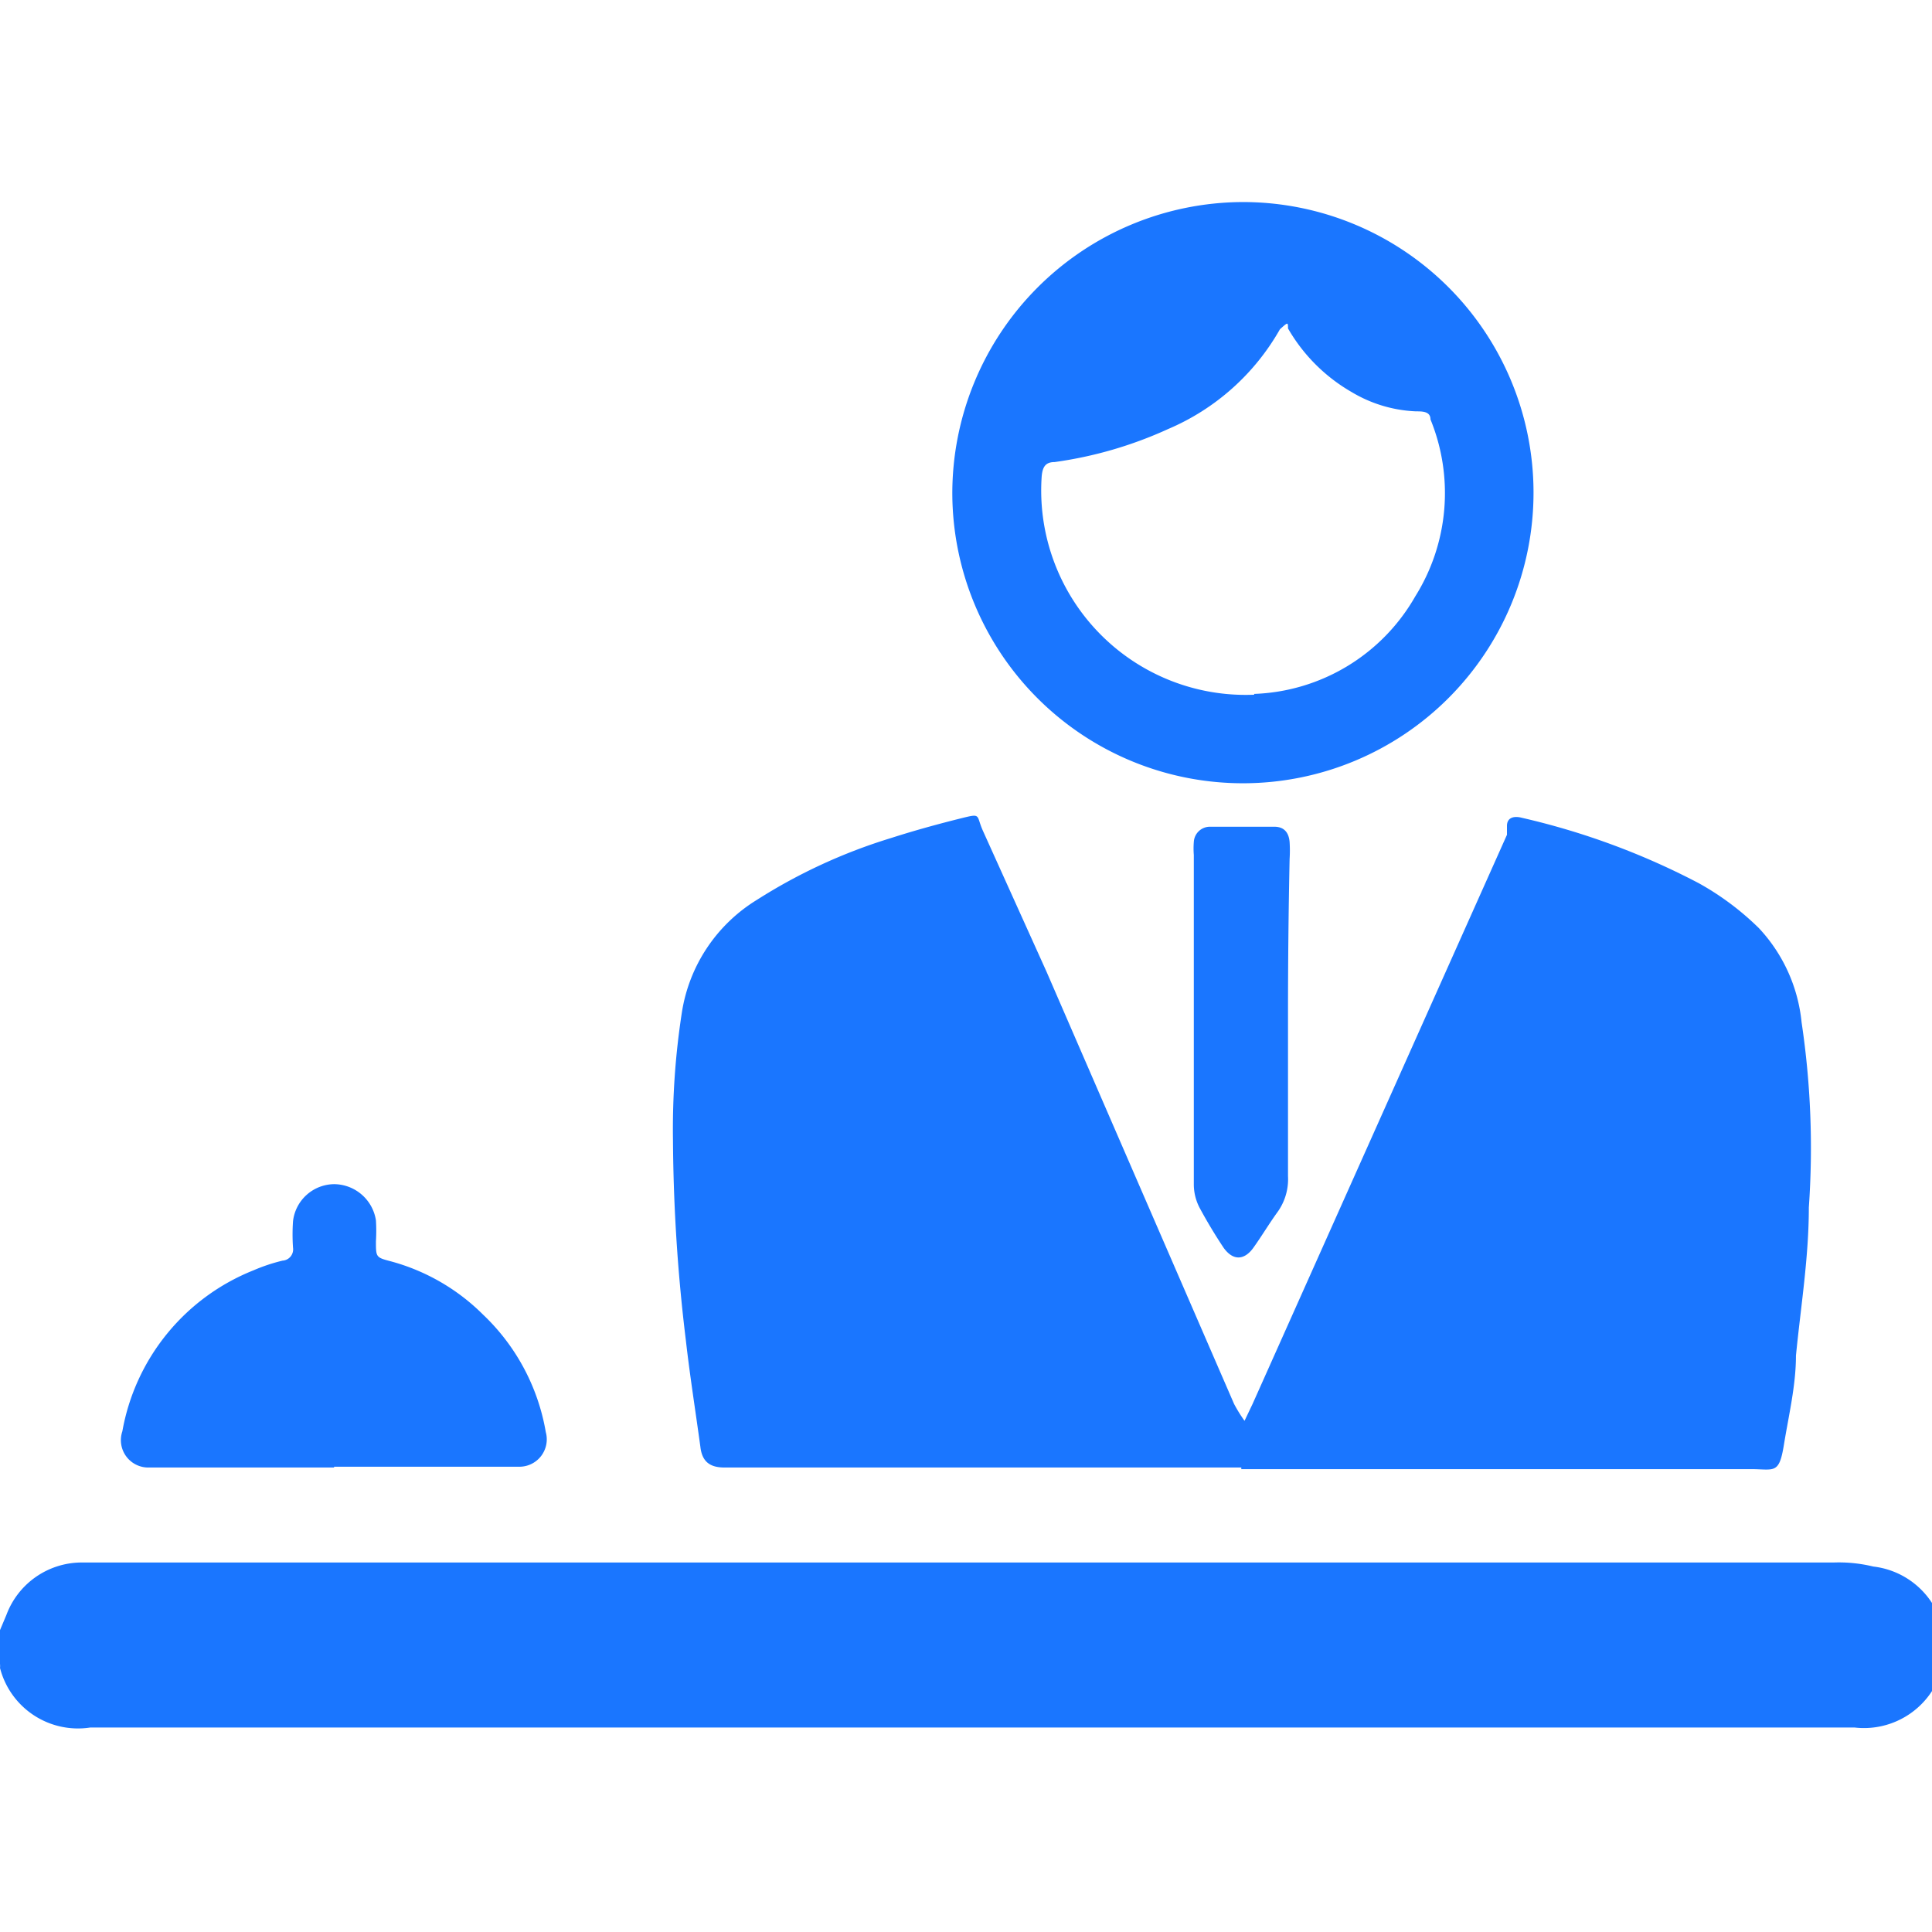
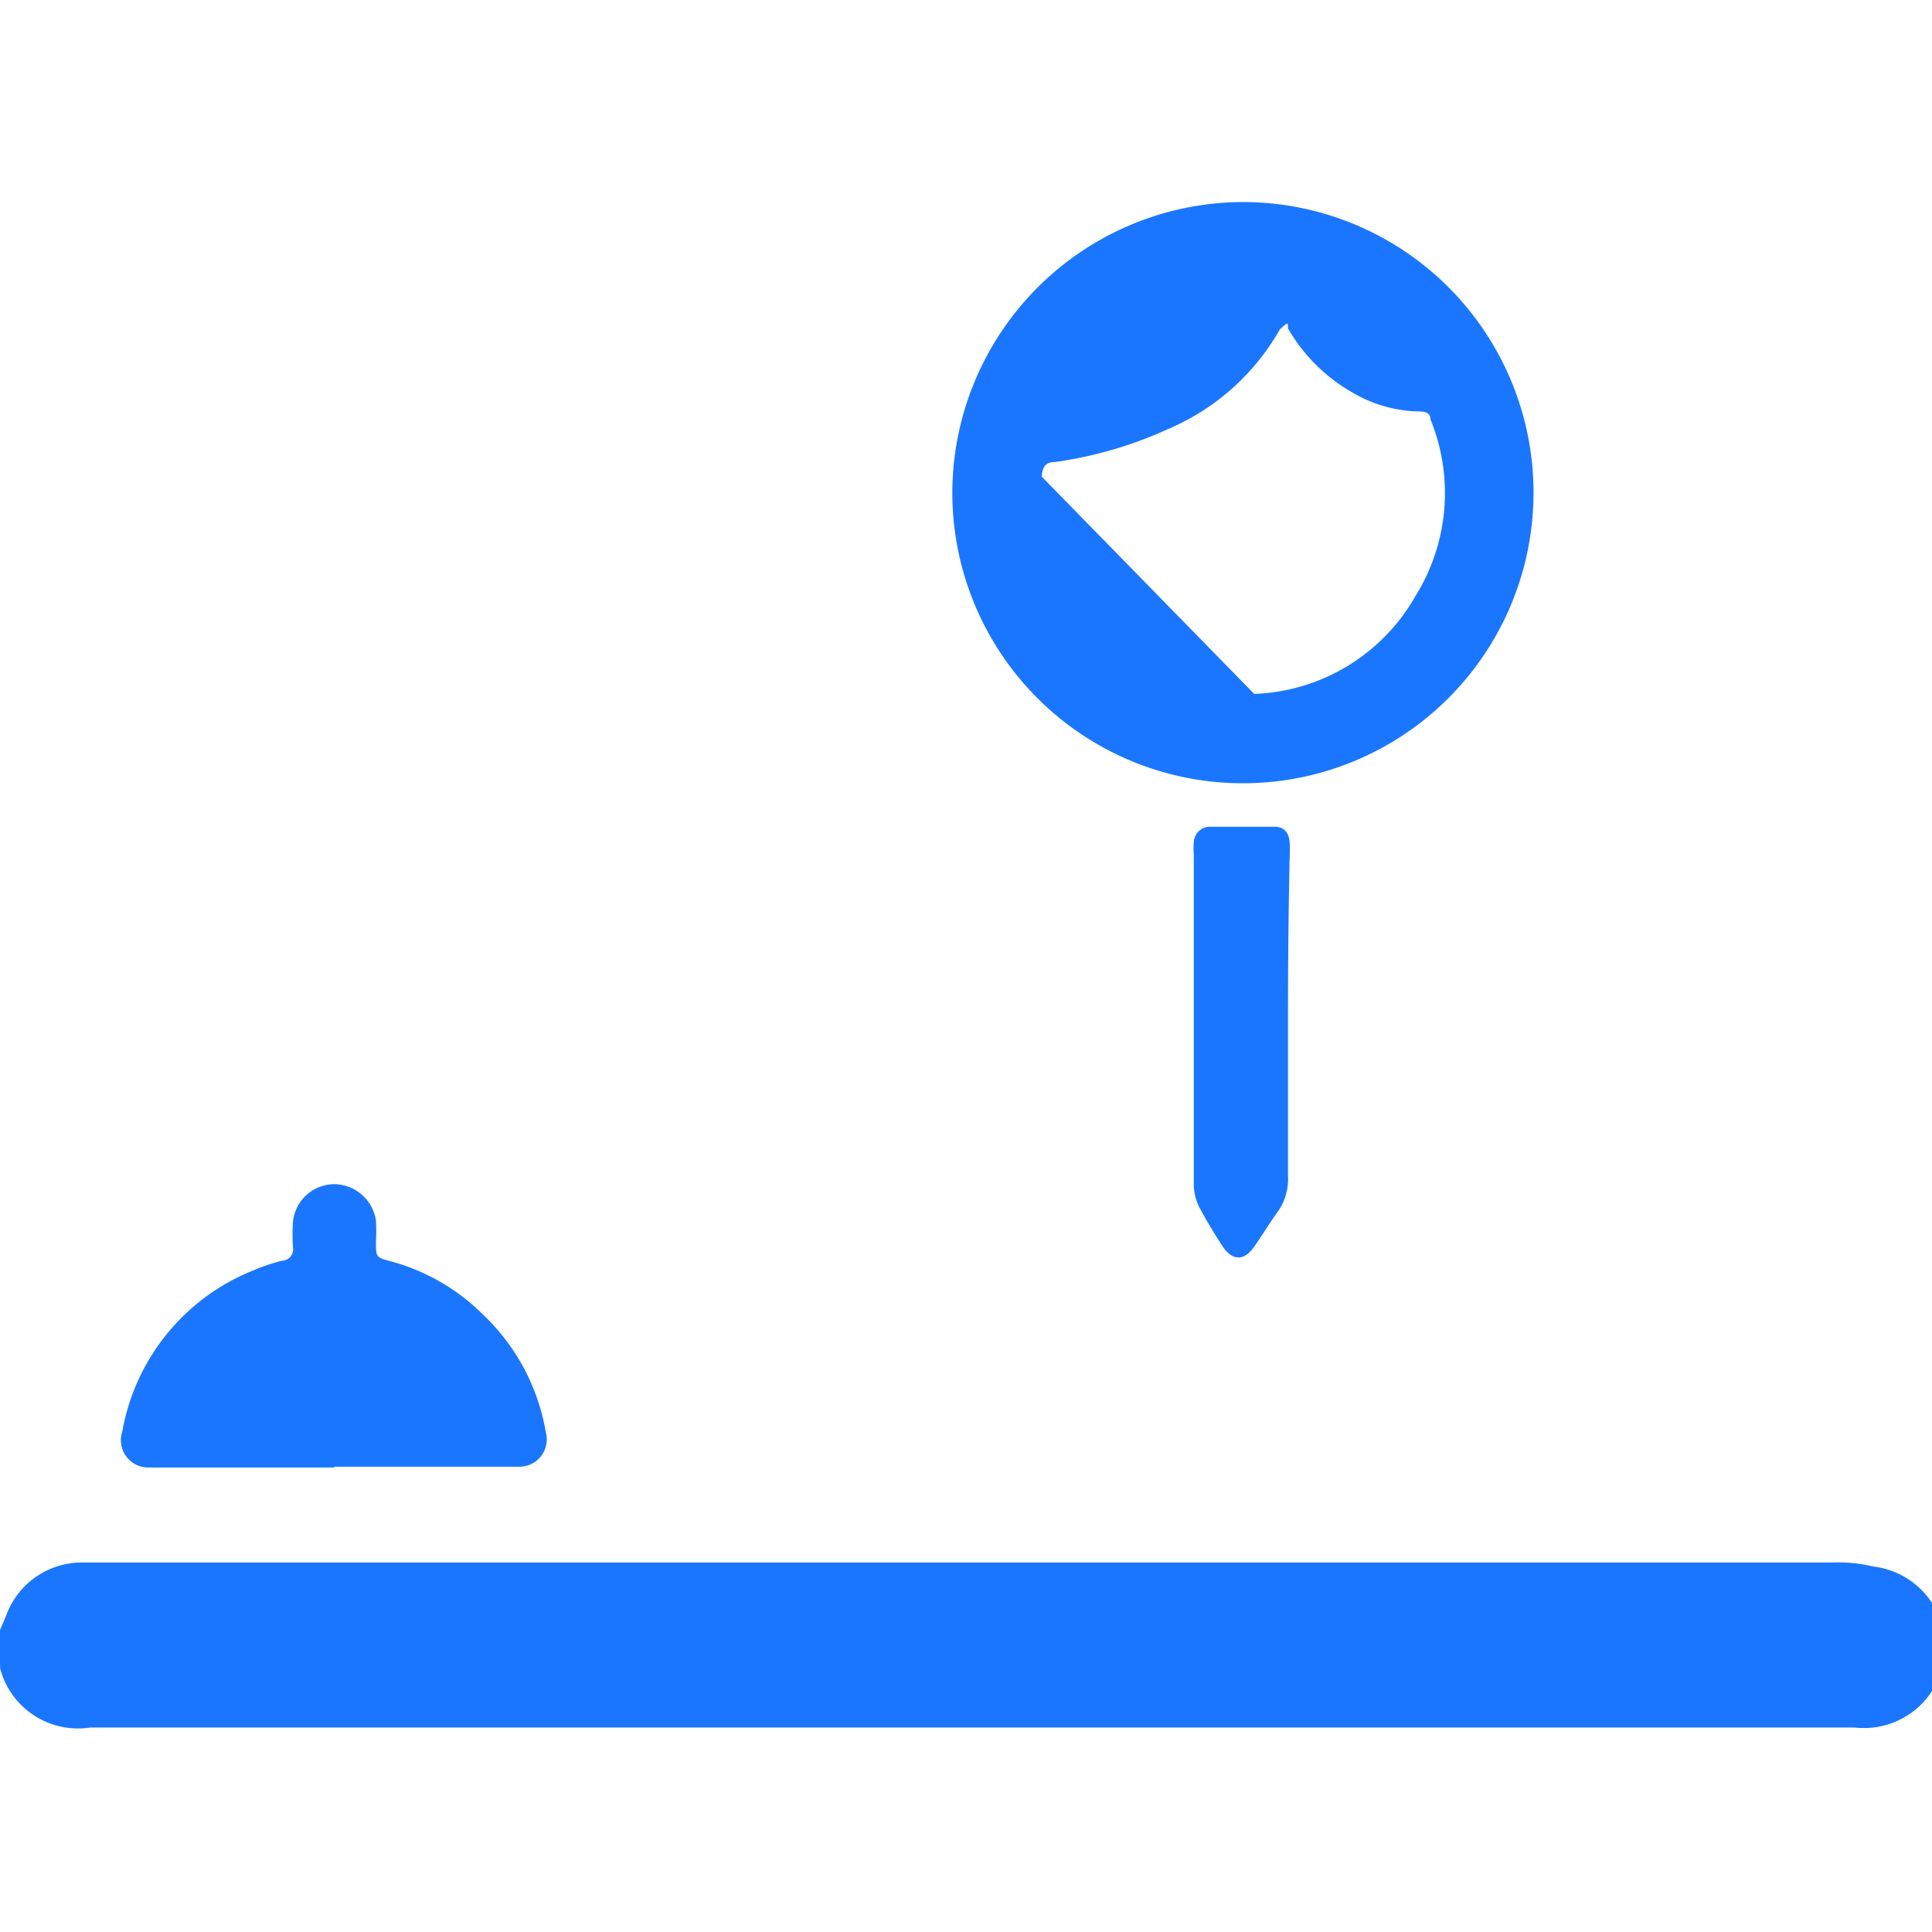
<svg xmlns="http://www.w3.org/2000/svg" id="Слой_1" data-name="Слой 1" width="24" height="24" viewBox="0 0 24 24">
  <defs>
    <style>.cls-1{fill:#1a76ff;}</style>
  </defs>
  <title>1439</title>
  <path class="cls-1" d="M0,20.25l.08-.19A1,1,0,0,1,1,19.41H22.78a1.8,1.8,0,0,1,.49.05,1,1,0,0,1-.23,2H1.12A1,1,0,0,1,0,20.72a.21.21,0,0,0,0-.05Q0,20.46,0,20.25Z" />
-   <path class="cls-1" d="M15.42,18.23H9c-.19,0-.28-.08-.3-.26-.06-.44-.13-.88-.18-1.32a21.47,21.47,0,0,1-.16-2.48,9.48,9.48,0,0,1,.11-1.59,2,2,0,0,1,.93-1.4,6.79,6.79,0,0,1,1.67-.77c.28-.09.57-.17.85-.24s.2-.05.29.15L13,12.07l2.33,5.37a1.81,1.81,0,0,0,.13.21l.1-.21,3.16-7.07,0-.11c0-.1.08-.13.19-.1a9.1,9.1,0,0,1,2.19.81,3.45,3.45,0,0,1,.75.56,2,2,0,0,1,.53,1.17A10.55,10.55,0,0,1,22.47,15c0,.62-.1,1.23-.16,1.84,0,.37-.09.74-.15,1.11s-.12.3-.41.3H15.42Z" />
-   <path class="cls-1" d="M15.43,2.51a3.61,3.61,0,1,1-3.6,3.63A3.62,3.62,0,0,1,15.43,2.51Zm.15,6.11a2.4,2.4,0,0,0,2-1.21,2.42,2.42,0,0,0,.19-2.2c0-.1-.1-.1-.18-.1a1.69,1.69,0,0,1-.8-.24A2.15,2.15,0,0,1,16,4.08C16,4,16,4,15.9,4.09a2.9,2.9,0,0,1-1.39,1.24,5.05,5.05,0,0,1-1.41.41c-.12,0-.15.07-.16.18A2.54,2.54,0,0,0,15.58,8.63Z" />
+   <path class="cls-1" d="M15.43,2.51a3.61,3.61,0,1,1-3.6,3.63A3.62,3.62,0,0,1,15.43,2.51Zm.15,6.11a2.4,2.4,0,0,0,2-1.21,2.42,2.42,0,0,0,.19-2.2c0-.1-.1-.1-.18-.1a1.69,1.69,0,0,1-.8-.24A2.15,2.15,0,0,1,16,4.08C16,4,16,4,15.9,4.09a2.9,2.9,0,0,1-1.39,1.24,5.05,5.05,0,0,1-1.41.41c-.12,0-.15.07-.16.18Z" />
  <path class="cls-1" d="M4.15,18.23H1.85a.34.34,0,0,1-.33-.45,2.65,2.65,0,0,1,1.63-2,2.2,2.2,0,0,1,.36-.12.14.14,0,0,0,.13-.16,2.38,2.38,0,0,1,0-.33.52.52,0,0,1,.51-.46.53.53,0,0,1,.52.45,2.16,2.16,0,0,1,0,.26c0,.2,0,.2.19.25A2.57,2.57,0,0,1,6,16.33a2.62,2.62,0,0,1,.78,1.46.34.34,0,0,1-.34.43H4.15Z" />
  <path class="cls-1" d="M16,12.61c0,.67,0,1.34,0,2a.7.7,0,0,1-.14.46c-.1.14-.19.29-.29.43s-.24.18-.37,0A6.23,6.23,0,0,1,14.9,15a.63.63,0,0,1-.07-.29q0-2,0-4.09a1,1,0,0,1,0-.16.2.2,0,0,1,.2-.19h.8c.12,0,.18.07.19.19a1.66,1.66,0,0,1,0,.21Q16,11.62,16,12.61Z" />
</svg>